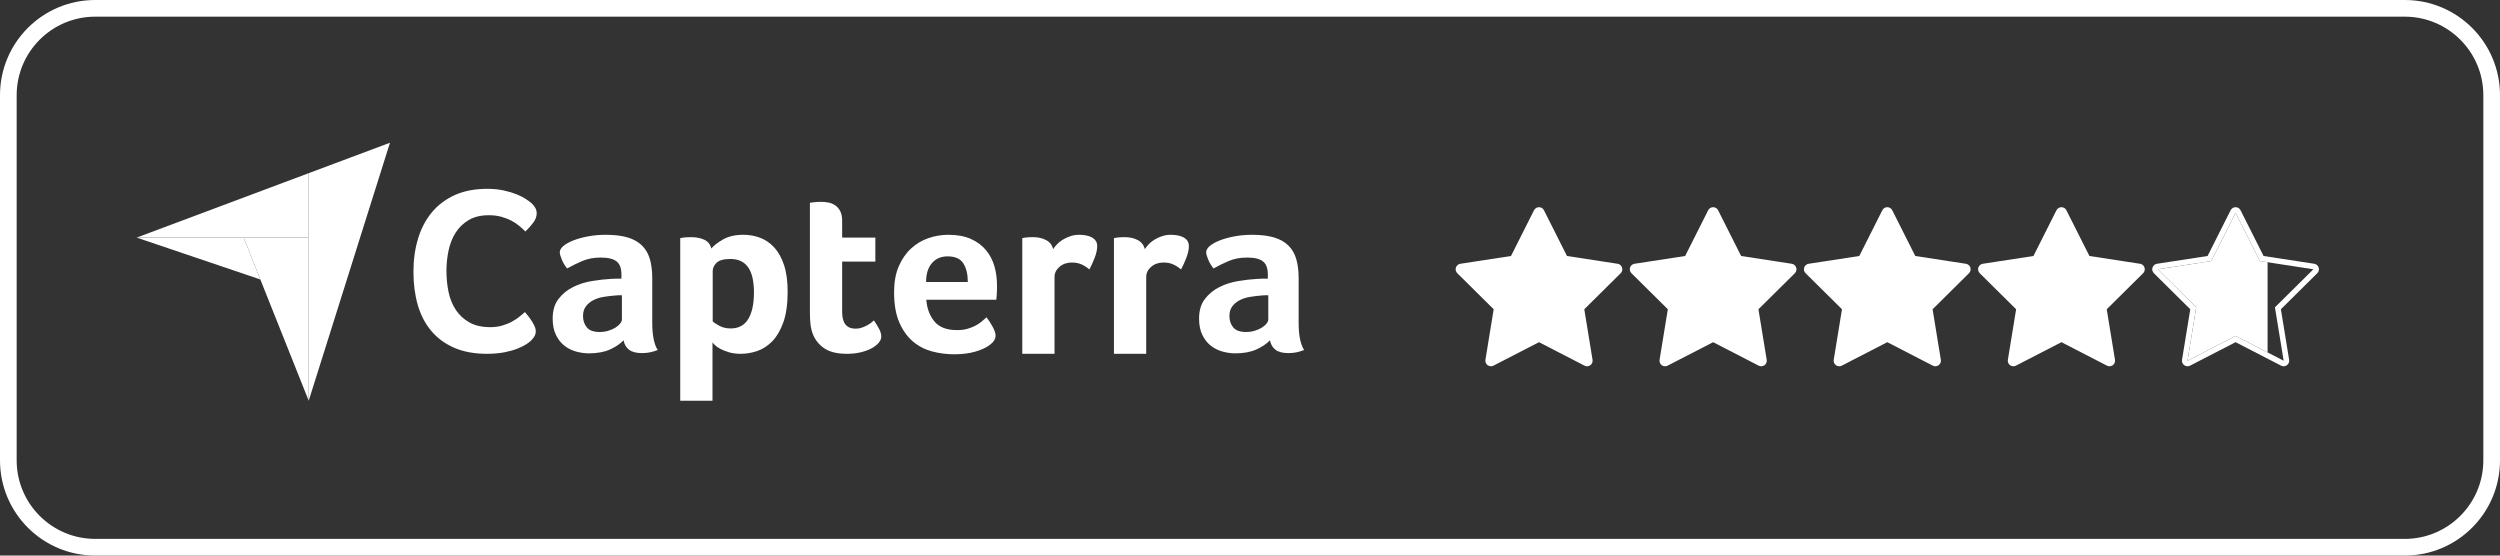
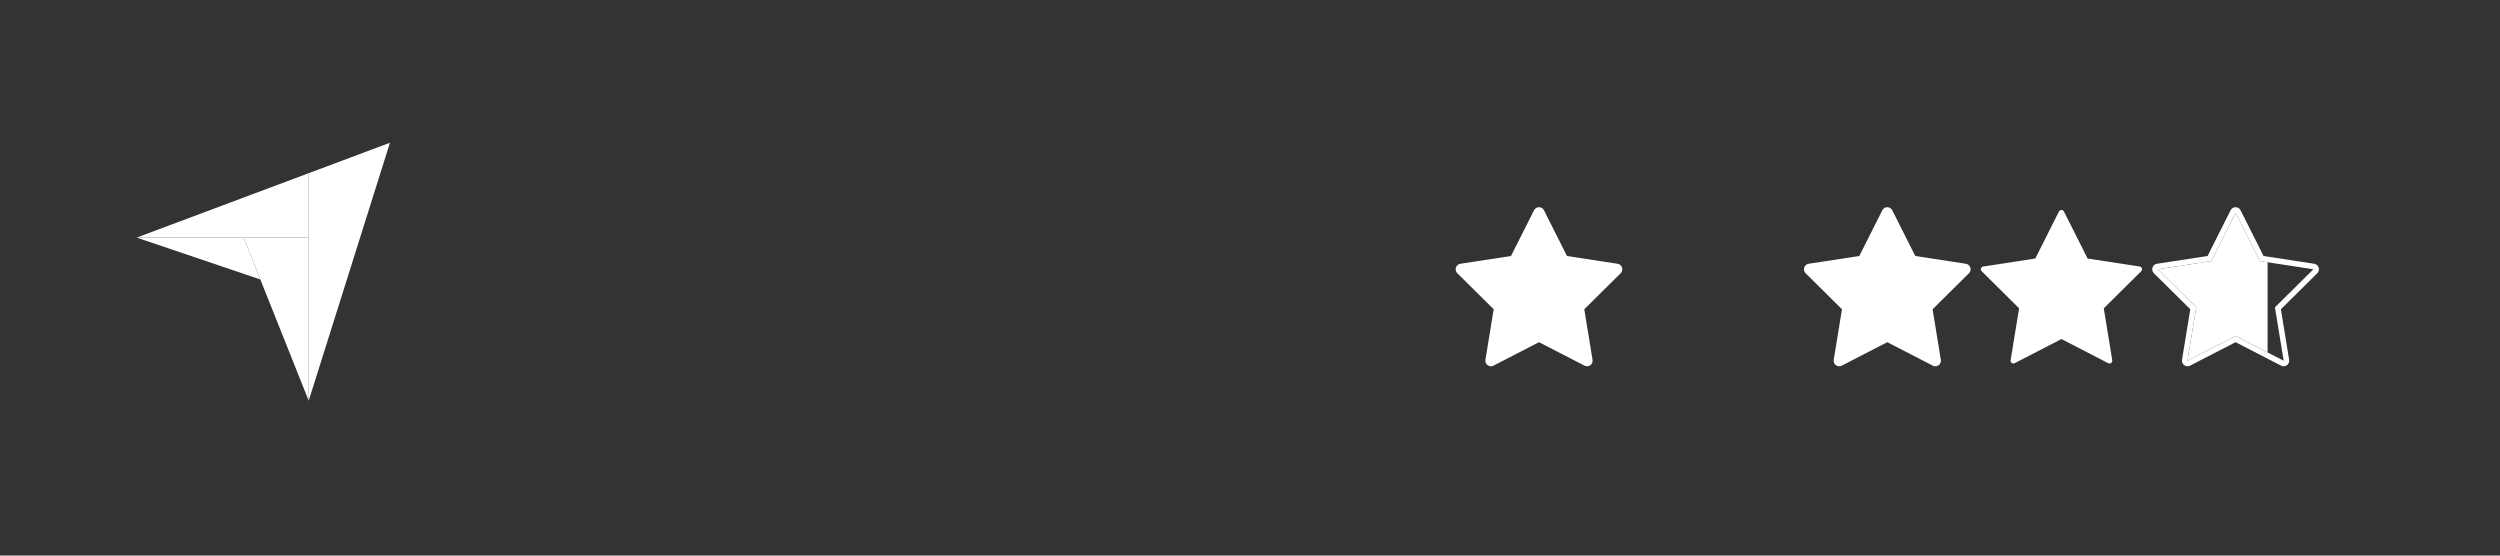
<svg xmlns="http://www.w3.org/2000/svg" id="b" data-name="Layer 2" width="450" height="100" viewBox="0 0 450 100">
  <rect x="0" y="0" width="450" height="100" fill="#333333" stroke="none" />
  <g id="c" data-name="Layer 1">
    <g>
-       <path d="M432.866,3c7.794,0,14.134,6.341,14.134,14.134v65.732c0,7.794-6.341,14.134-14.134,14.134H17.134c-7.794,0-14.134-6.341-14.134-14.134V17.134c0-7.794,6.341-14.134,14.134-14.134h415.732M432.866,0H17.134C7.671,0,0,7.671,0,17.134v65.732c0,9.463,7.671,17.134,17.134,17.134h415.732c9.463,0,17.134-7.671,17.134-17.134V17.134c0-9.463-7.671-17.134-17.134-17.134h0Z" fill="#fff" stroke-width="0" />
      <g>
        <g>
          <path d="M24.597,42.766l19.259.004,11.711.002v-11.602l-30.97,11.596Z" fill="#fff" stroke-width="0" />
          <path d="M55.568,31.17v40.961l14.627-46.439-14.627,5.478Z" fill="#fff" stroke-width="0" />
          <path d="M55.568,42.772l-11.711-.002,11.711,29.361v-29.359Z" fill="#fff" stroke-width="0" />
          <path d="M24.597,42.766l22.262,7.537-3.003-7.534-19.259-.004Z" fill="#fff" stroke-width="0" />
-           <path d="M95.545,61.349c-.17.17-.453.382-.848.636-.396.255-.912.509-1.548.764-.636.254-1.414.473-2.333.658-.92.183-1.973.276-3.16.276-2.291,0-4.271-.368-5.939-1.103-1.669-.735-3.048-1.761-4.136-3.076-1.089-1.315-1.888-2.87-2.397-4.666-.509-1.796-.764-3.768-.764-5.918s.276-4.136.827-5.96c.551-1.824,1.379-3.4,2.481-4.73,1.103-1.329,2.482-2.368,4.136-3.118,1.654-.749,3.598-1.124,5.833-1.124,1.103,0,2.1.099,2.991.297.891.198,1.668.432,2.333.7.664.269,1.216.551,1.654.848.438.297.77.545.997.742.254.227.473.495.658.806.184.312.276.651.276,1.018,0,.566-.212,1.131-.636,1.697-.424.566-.891,1.089-1.4,1.57-.339-.339-.721-.685-1.145-1.039-.424-.353-.898-.664-1.421-.933-.524-.268-1.118-.495-1.782-.679-.665-.184-1.407-.276-2.227-.276-1.442,0-2.651.29-3.627.87-.976.58-1.761,1.336-2.354,2.27s-1.018,2.001-1.273,3.203c-.254,1.202-.382,2.425-.382,3.669,0,1.33.127,2.602.382,3.818.254,1.216.693,2.291,1.315,3.224.622.933,1.435,1.683,2.439,2.248,1.003.566,2.255.849,3.754.849.791,0,1.52-.099,2.185-.297.664-.198,1.251-.438,1.76-.722.509-.282.955-.579,1.336-.89.382-.311.7-.579.955-.806.17.198.367.439.594.721.228.285.44.583.636.891.198.311.367.622.509.933.141.312.212.594.212.848,0,.368-.071.679-.212.933-.142.255-.368.538-.679.849h0ZM117.406,58.095c0,2.248.327,3.884.981,4.908-.512.199-.989.341-1.43.427-.441.085-.903.128-1.387.128-1.024,0-1.8-.199-2.326-.597-.527-.398-.861-.967-1.003-1.707-.626.655-1.451,1.21-2.475,1.665-1.024.454-2.277.683-3.756.683-.768,0-1.536-.107-2.304-.319-.768-.214-1.466-.56-2.091-1.042-.626-.483-1.138-1.128-1.536-1.936-.399-.808-.598-1.794-.598-2.956,0-1.446.348-2.624,1.046-3.531.697-.908,1.572-1.624,2.625-2.149,1.052-.524,2.19-.885,3.414-1.084,1.223-.199,2.347-.326,3.371-.383.342-.028.676-.043,1.003-.043h.918v-.777c0-1.094-.292-1.87-.875-2.331-.584-.46-1.53-.691-2.838-.691-1.224,0-2.312.199-3.265.597-.954.399-1.885.854-2.795,1.366-.399-.484-.719-1.017-.96-1.6-.242-.583-.363-1.017-.363-1.302,0-.398.22-.782.661-1.152.441-.369,1.046-.704,1.814-1.003.768-.299,1.65-.54,2.646-.725.995-.185,2.048-.277,3.158-.277,1.536,0,2.838.157,3.905.469,1.067.313,1.935.797,2.603,1.451.668.655,1.145,1.472,1.43,2.454.284.982.427,2.127.427,3.435v8.023h0ZM111.943,53.145h-.597c-.2,0-.399.015-.598.043-.712.057-1.416.142-2.112.256-.698.114-1.316.313-1.856.598-.541.285-.982.655-1.323,1.109-.341.455-.512,1.039-.512,1.75,0,.797.227,1.472.683,2.027.455.555,1.223.832,2.305.832.54,0,1.052-.071,1.536-.214.483-.142.91-.327,1.28-.554.369-.228.661-.476.875-.747.213-.27.32-.519.32-.747v-4.353h0ZM128.032,44.738c.453-.54,1.163-1.088,2.127-1.643.964-.555,2.184-.832,3.659-.832,1.05,0,2.049.178,3,.533.949.356,1.794.932,2.531,1.728.738.797,1.326,1.85,1.766,3.158.44,1.309.66,2.917.66,4.822,0,2.219-.256,4.048-.766,5.484-.511,1.437-1.17,2.575-1.978,3.414-.808.839-1.709,1.43-2.702,1.771-.993.341-1.986.512-2.978.512-.823,0-1.539-.093-2.148-.277-.61-.185-1.128-.391-1.553-.619-.425-.227-.751-.455-.978-.683-.227-.227-.369-.384-.425-.47v10.491h-5.804v-29.268c.143-.028.315-.057.516-.085.172-.028.373-.049.602-.064.229-.014.502-.021.817-.021.946,0,1.748.157,2.408.469.659.313,1.076.839,1.247,1.579h0ZM135.714,52.633c0-.853-.071-1.65-.212-2.39-.141-.739-.375-1.38-.7-1.92-.325-.54-.764-.96-1.316-1.259-.552-.299-1.224-.448-2.015-.448-1.188,0-2.016.228-2.483.683-.467.455-.7.954-.7,1.494v9.047c.226.228.629.498,1.209.811.58.313,1.252.469,2.016.469,1.443,0,2.504-.568,3.183-1.707.679-1.138,1.018-2.731,1.018-4.78ZM146.253,59.973c-.199-.569-.327-1.167-.384-1.793-.057-.626-.085-1.251-.085-1.878v-19.802c.199-.028.412-.057.64-.085.198-.028.412-.049.64-.064.228-.014.455-.021.683-.021.455,0,.911.043,1.366.128.455.085.867.256,1.238.512.369.256.668.605.896,1.046.228.441.341,1.018.341,1.728v3.03h5.975v4.311h-5.975v9.101c0,1.985.811,2.977,2.433,2.977.398,0,.775-.064,1.131-.192.355-.128.675-.27.96-.427.284-.156.533-.32.747-.491s.363-.299.448-.384c.427.626.754,1.168.982,1.626.227.458.341.888.341,1.29,0,.374-.149.74-.448,1.099s-.719.69-1.259.991c-.541.301-1.195.545-1.963.732-.768.187-1.608.28-2.518.28-1.765,0-3.137-.342-4.118-1.024-.981-.683-1.672-1.579-2.07-2.689h0ZM172.262,59.418c.714,0,1.342-.078,1.885-.235.542-.156,1.027-.348,1.456-.576.428-.227.8-.476,1.114-.747.314-.27.599-.519.857-.747.342.427.699.975,1.07,1.643.371.669.557,1.217.557,1.643,0,.626-.356,1.195-1.067,1.707-.598.455-1.445.847-2.539,1.173-1.096.327-2.383.491-3.862.491-1.338,0-2.654-.171-3.948-.512-1.295-.341-2.447-.939-3.457-1.793-1.01-.853-1.828-1.998-2.454-3.435-.626-1.437-.939-3.25-.939-5.441,0-1.793.278-3.335.832-4.63.555-1.294,1.294-2.368,2.22-3.222.924-.854,1.97-1.479,3.136-1.878,1.166-.398,2.361-.597,3.585-.597,1.593,0,2.944.249,4.054.747,1.11.498,2.013,1.167,2.71,2.006.697.839,1.202,1.8,1.515,2.881.313,1.081.469,2.219.469,3.414v.597c0,.228-.007.469-.021.725-.015.256-.028.506-.042.747-.015.242-.036.434-.064.576h-12.59c.114,1.565.599,2.866,1.456,3.905.856,1.039,2.212,1.557,4.068,1.557h0ZM174.207,50.755c0-1.366-.265-2.475-.794-3.329-.529-.853-1.481-1.28-2.854-1.28-1.174,0-2.111.406-2.812,1.216-.702.811-1.051,1.942-1.051,3.393h7.511ZM189.557,44.846c.17-.254.398-.536.683-.847.284-.311.633-.593,1.046-.847.412-.254.868-.466,1.366-.635.497-.169,1.031-.254,1.601-.254.341,0,.704.029,1.088.085.384.057.739.163,1.067.317.327.155.591.367.79.635.199.268.299.6.299.994,0,.621-.157,1.334-.469,2.138-.313.806-.626,1.492-.939,2.061-.484-.398-.968-.704-1.451-.918-.484-.213-1.053-.32-1.707-.32-.882,0-1.622.257-2.219.77-.598.513-.897,1.127-.897,1.84v13.815h-5.804v-20.822c.142-.028.313-.057.512-.085.171-.028.37-.049.598-.064.228-.014.498-.021.811-.021.91,0,1.7.177,2.369.529.668.352,1.088.895,1.259,1.627h0ZM206.058,44.846c.171-.254.398-.536.683-.847.284-.311.633-.593,1.046-.847.412-.254.867-.466,1.366-.635.498-.169,1.031-.254,1.6-.254.341,0,.704.029,1.088.085.384.057.74.163,1.067.317.327.155.59.367.79.635.199.268.299.6.299.994,0,.621-.157,1.334-.469,2.138-.314.806-.626,1.492-.939,2.061-.484-.398-.968-.704-1.451-.918-.484-.213-1.053-.32-1.707-.32-.882,0-1.622.257-2.219.77-.598.513-.896,1.127-.896,1.84v13.815h-5.804v-20.822c.142-.028.313-.057.512-.085.171-.028.37-.049.597-.064.227-.014.497-.021.811-.021.911,0,1.7.177,2.368.529.668.352,1.088.895,1.259,1.627h0ZM233.755,58.095c0,2.248.327,3.884.982,4.908-.512.199-.989.341-1.43.427-.441.085-.904.128-1.387.128-1.025,0-1.8-.199-2.326-.597-.527-.398-.861-.967-1.003-1.707-.626.655-1.451,1.21-2.475,1.665-1.024.454-2.277.683-3.755.683-.768,0-1.536-.107-2.305-.319-.768-.214-1.466-.56-2.091-1.042-.626-.483-1.138-1.128-1.536-1.936-.399-.808-.597-1.794-.597-2.956,0-1.446.348-2.624,1.046-3.531.697-.908,1.572-1.624,2.625-2.149,1.052-.524,2.19-.885,3.414-1.084,1.223-.199,2.347-.326,3.371-.383.341-.028.675-.043,1.003-.043h.917v-.777c0-1.094-.292-1.87-.875-2.331-.584-.46-1.53-.691-2.838-.691-1.223,0-2.312.199-3.265.597-.954.399-1.885.854-2.795,1.366-.398-.484-.719-1.017-.96-1.6-.242-.583-.363-1.017-.363-1.302,0-.398.22-.782.661-1.152.441-.369,1.046-.704,1.814-1.003.768-.299,1.65-.54,2.646-.725.996-.185,2.049-.277,3.158-.277,1.536,0,2.838.157,3.905.469,1.067.313,1.934.797,2.603,1.451.668.655,1.145,1.472,1.43,2.454.284.982.427,2.127.427,3.435v8.023ZM228.293,53.145h-.597c-.199,0-.399.015-.597.043-.711.057-1.416.142-2.113.256-.698.114-1.316.313-1.856.598-.541.285-.982.655-1.323,1.109-.341.455-.512,1.039-.512,1.75,0,.797.228,1.472.683,2.027.455.555,1.223.832,2.305.832.54,0,1.052-.071,1.536-.214.484-.142.91-.327,1.28-.554.369-.228.662-.476.875-.747.213-.27.32-.519.32-.747v-4.353h0Z" fill="#fff" stroke-width="0" />
        </g>
        <g>
          <g>
            <path d="M285.672,65.429c-.078,0-.157-.019-.229-.056l-8.425-4.344-8.425,4.344c-.072.037-.151.056-.229.056-.104,0-.207-.032-.294-.096-.153-.11-.23-.299-.2-.485l1.528-9.354-6.735-6.67c-.134-.133-.182-.33-.124-.51.059-.18.213-.312.4-.34l9.369-1.438,4.263-8.466c.085-.169.258-.275.447-.275s.362.106.447.275l4.262,8.466,9.369,1.438c.187.028.341.16.4.34.058.18.01.377-.124.51l-6.735,6.67,1.528,9.354c.03.187-.047.375-.2.485-.087.063-.19.096-.294.096Z" fill="#fff" stroke-width="0" />
            <path d="M277.018,38.294l4.379,8.697,9.624,1.477-6.918,6.852,1.569,9.609-8.654-4.462-8.654,4.462,1.569-9.609-6.918-6.852,9.624-1.477,4.379-8.697M277.018,37.294c-.378,0-.723.213-.893.55l-4.147,8.236-9.115,1.399c-.373.057-.683.32-.799.679s-.021.754.247,1.02l6.552,6.489-1.486,9.101c-.061.373.094.748.399.97.174.127.38.191.588.191.157,0,.314-.037.458-.111l8.196-4.226,8.196,4.226c.144.074.302.111.458.111.207,0,.414-.064.588-.191.306-.222.46-.597.399-.97l-1.486-9.101,6.552-6.489c.268-.266.364-.66.247-1.02s-.426-.622-.799-.679l-9.115-1.399-4.147-8.236c-.17-.337-.515-.55-.893-.55h0Z" fill="#fff" stroke-width="0" />
          </g>
          <g>
-             <path d="M317.019,65.429c-.078,0-.157-.019-.229-.056l-8.425-4.344-8.425,4.344c-.072.037-.151.056-.229.056-.104,0-.207-.032-.294-.096-.153-.11-.23-.299-.2-.485l1.528-9.354-6.735-6.67c-.134-.133-.182-.33-.124-.51.059-.18.213-.312.4-.34l9.369-1.438,4.263-8.466c.085-.169.258-.275.447-.275s.362.106.447.275l4.262,8.466,9.369,1.438c.187.028.341.16.4.34.058.18.01.377-.124.51l-6.735,6.67,1.528,9.354c.03.187-.047.375-.2.485-.087.063-.19.096-.294.096Z" fill="#fff" stroke-width="0" />
-             <path d="M308.365,38.294l4.379,8.697,9.624,1.477-6.918,6.852,1.569,9.609-8.654-4.462-8.654,4.462,1.569-9.609-6.918-6.852,9.624-1.477,4.379-8.697M308.365,37.294c-.378,0-.723.213-.893.55l-4.147,8.236-9.115,1.399c-.373.057-.683.32-.799.679s-.021.754.247,1.02l6.552,6.489-1.486,9.101c-.061.373.094.748.399.97.174.127.381.191.588.191.157,0,.314-.037.458-.111l8.196-4.226,8.196,4.226c.144.074.302.111.458.111.207,0,.414-.064.588-.191.306-.222.46-.597.399-.97l-1.486-9.101,6.552-6.489c.268-.266.364-.66.247-1.02s-.426-.622-.799-.679l-9.115-1.399-4.147-8.236c-.17-.337-.515-.55-.893-.55h0Z" fill="#fff" stroke-width="0" />
-           </g>
+             </g>
          <g>
            <path d="M348.366,65.429c-.078,0-.157-.019-.229-.056l-8.425-4.344-8.425,4.344c-.072.037-.151.056-.229.056-.104,0-.207-.032-.294-.096-.153-.11-.23-.299-.2-.485l1.528-9.354-6.735-6.67c-.134-.133-.182-.33-.124-.51.059-.18.213-.312.4-.34l9.369-1.438,4.262-8.466c.085-.169.258-.275.447-.275s.362.106.447.275l4.263,8.466,9.369,1.438c.187.028.341.16.4.34.058.18.01.377-.124.51l-6.735,6.67,1.528,9.354c.03.187-.047.375-.2.485-.087.063-.19.096-.294.096Z" fill="#fff" stroke-width="0" />
            <path d="M339.712,38.294l4.379,8.697,9.624,1.477-6.918,6.852,1.569,9.609-8.654-4.462-8.654,4.462,1.569-9.609-6.918-6.852,9.624-1.477,4.379-8.697M339.712,37.294c-.378,0-.723.213-.893.55l-4.147,8.236-9.115,1.399c-.373.057-.683.32-.799.679s-.021.754.247,1.02l6.552,6.489-1.486,9.101c-.061.373.094.748.399.97.174.127.38.191.588.191.157,0,.314-.037.458-.111l8.196-4.226,8.196,4.226c.144.074.302.111.458.111.207,0,.414-.064.588-.191.306-.222.46-.597.399-.97l-1.486-9.101,6.552-6.489c.268-.266.364-.66.247-1.02s-.426-.622-.799-.679l-9.115-1.399-4.147-8.236c-.17-.337-.515-.55-.893-.55h0Z" fill="#fff" stroke-width="0" />
          </g>
          <g>
            <path d="M379.712,65.429c-.078,0-.157-.019-.229-.056l-8.425-4.344-8.425,4.344c-.072.037-.151.056-.229.056-.104,0-.207-.032-.294-.096-.153-.11-.23-.299-.2-.485l1.528-9.354-6.735-6.67c-.134-.133-.182-.33-.124-.51.059-.18.213-.312.4-.34l9.37-1.438,4.262-8.466c.085-.169.258-.275.447-.275s.362.106.447.275l4.263,8.466,9.369,1.438c.187.028.341.16.4.34.058.18.01.377-.124.51l-6.735,6.67,1.528,9.354c.03.187-.047.375-.2.485-.087.063-.19.096-.294.096Z" fill="#fff" stroke-width="0" />
-             <path d="M371.058,38.294l4.379,8.697,9.624,1.477-6.918,6.852,1.569,9.609-8.654-4.462-8.654,4.462,1.569-9.609-6.918-6.852,9.624-1.477,4.379-8.697M371.058,37.294c-.378,0-.723.213-.893.55l-4.147,8.236-9.115,1.399c-.373.057-.683.32-.799.679s-.021.754.247,1.02l6.552,6.489-1.486,9.101c-.061.373.094.748.399.97.174.127.38.191.588.191.157,0,.314-.037.458-.111l8.196-4.226,8.196,4.226c.144.074.302.111.458.111.207,0,.414-.064.588-.191.306-.222.46-.597.399-.97l-1.486-9.101,6.552-6.489c.268-.266.364-.66.247-1.02s-.426-.622-.799-.679l-9.115-1.399-4.147-8.236c-.17-.337-.515-.55-.893-.55h0Z" fill="#fff" stroke-width="0" />
          </g>
          <g>
            <path d="M402.405,38.294l4.379,8.697,9.624,1.477-6.918,6.852,1.569,9.609-8.654-4.462-8.654,4.462,1.569-9.609-6.918-6.852,9.624-1.477,4.379-8.697M402.405,37.294c-.378,0-.723.213-.893.55l-4.147,8.236-9.115,1.399c-.373.057-.683.32-.799.679s-.021.754.247,1.02l6.552,6.489-1.486,9.101c-.061.373.094.748.399.97.174.127.38.191.588.191.157,0,.314-.037.458-.111l8.196-4.226,8.196,4.226c.144.074.302.111.458.111.207,0,.414-.064.588-.191.306-.222.46-.597.399-.97l-1.486-9.101,6.552-6.489c.268-.266.364-.66.247-1.02s-.426-.622-.799-.679l-9.115-1.399-4.147-8.236c-.17-.337-.515-.55-.893-.55h0Z" fill="#fff" stroke-width="0" />
            <polygon points="406.783 46.99 402.405 38.294 398.026 46.99 388.402 48.467 395.32 55.319 393.751 64.928 402.405 60.466 408.165 63.436 408.165 47.202 406.783 46.99" fill="#fff" stroke-width="0" />
          </g>
        </g>
      </g>
    </g>
  </g>
</svg>